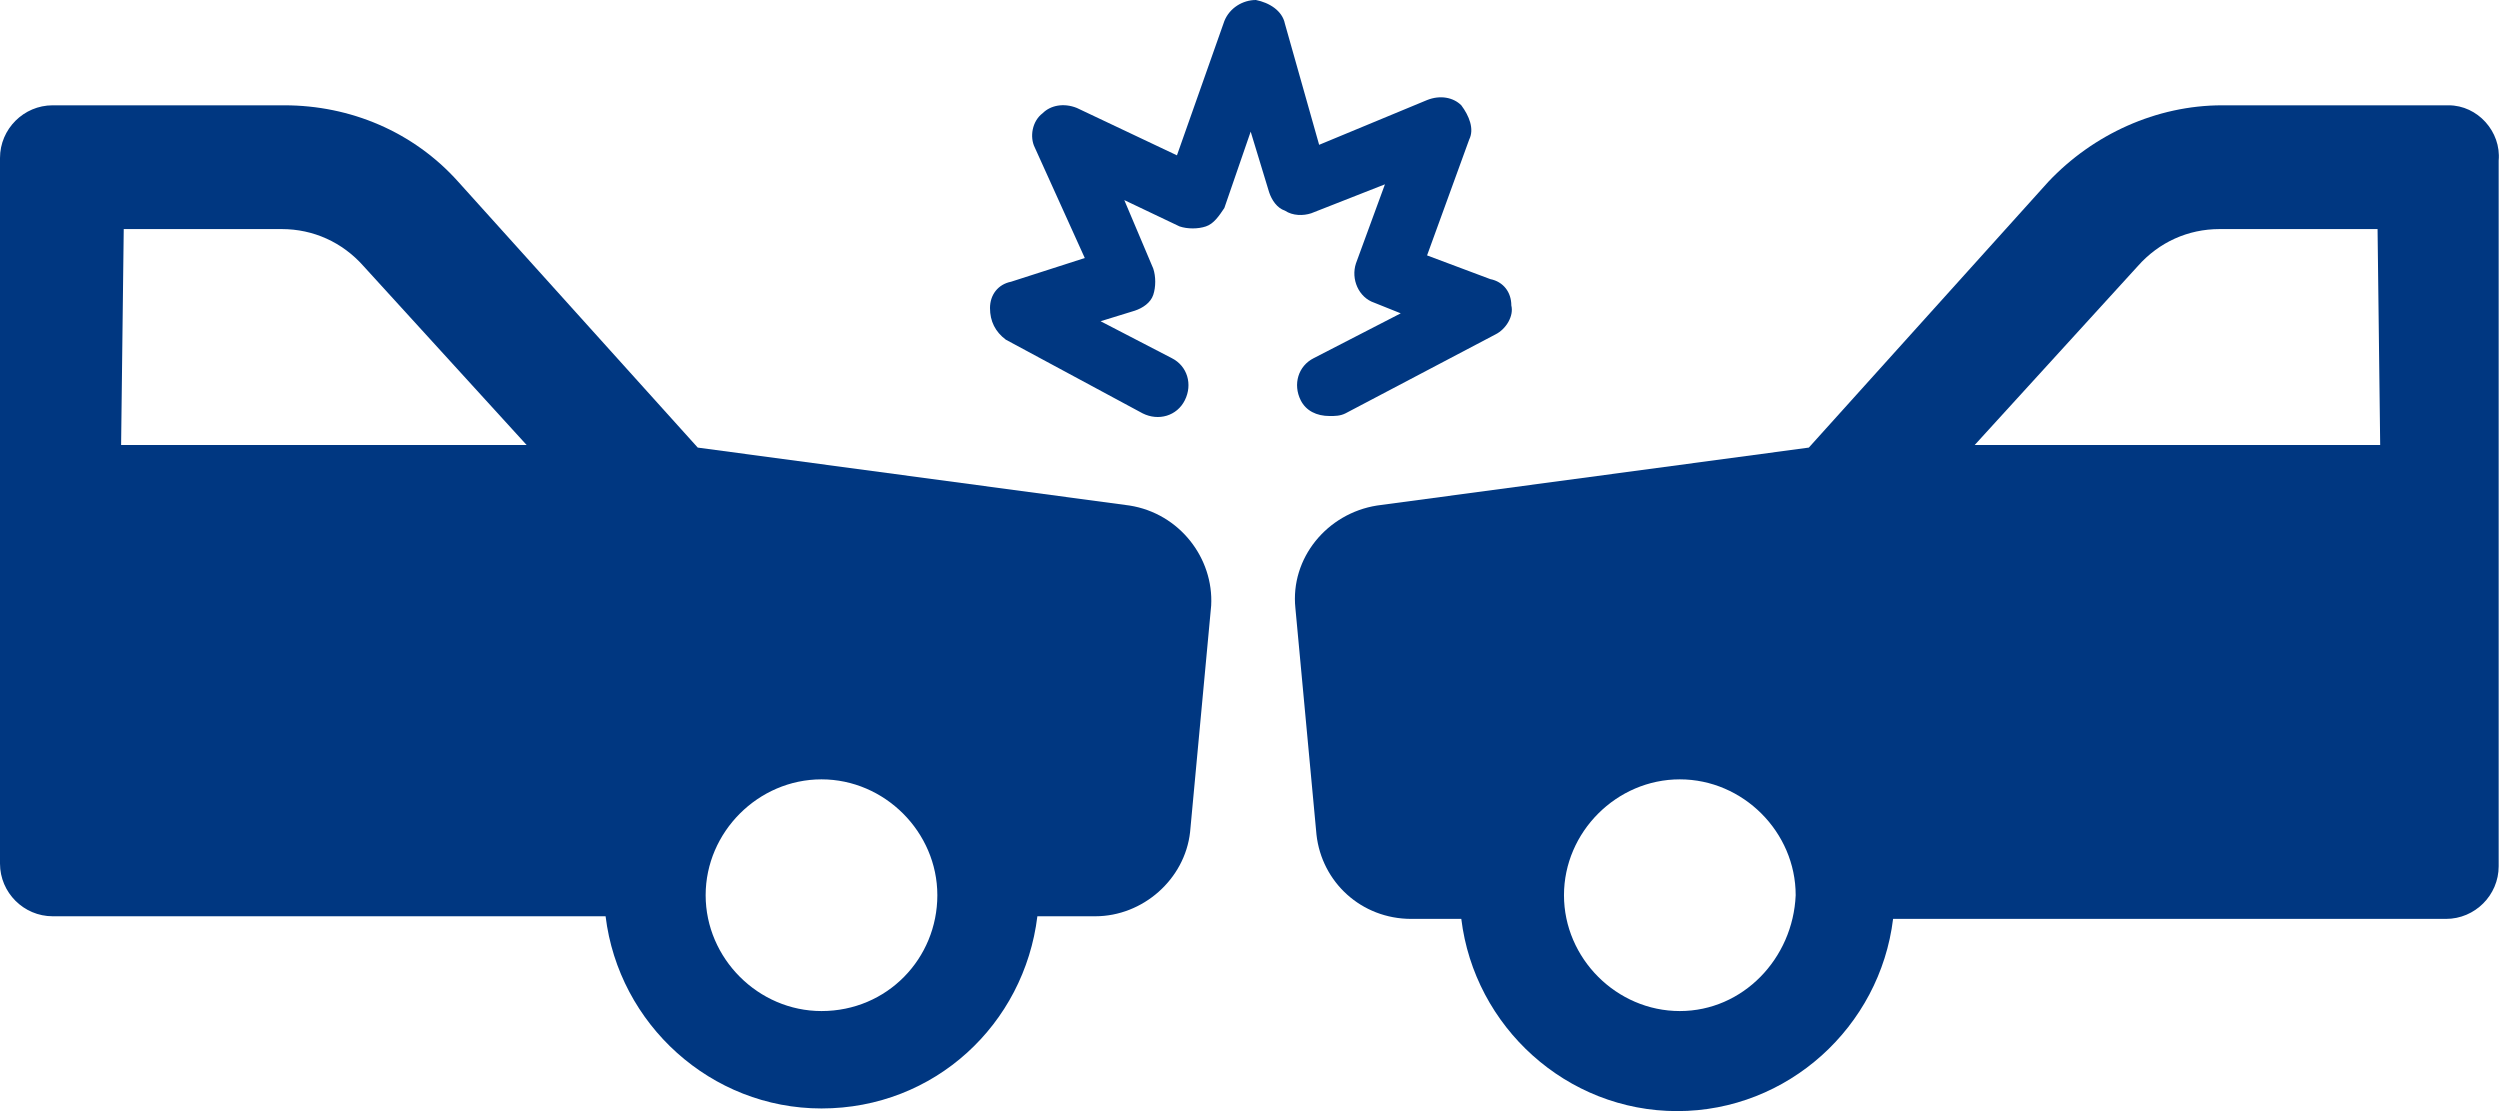
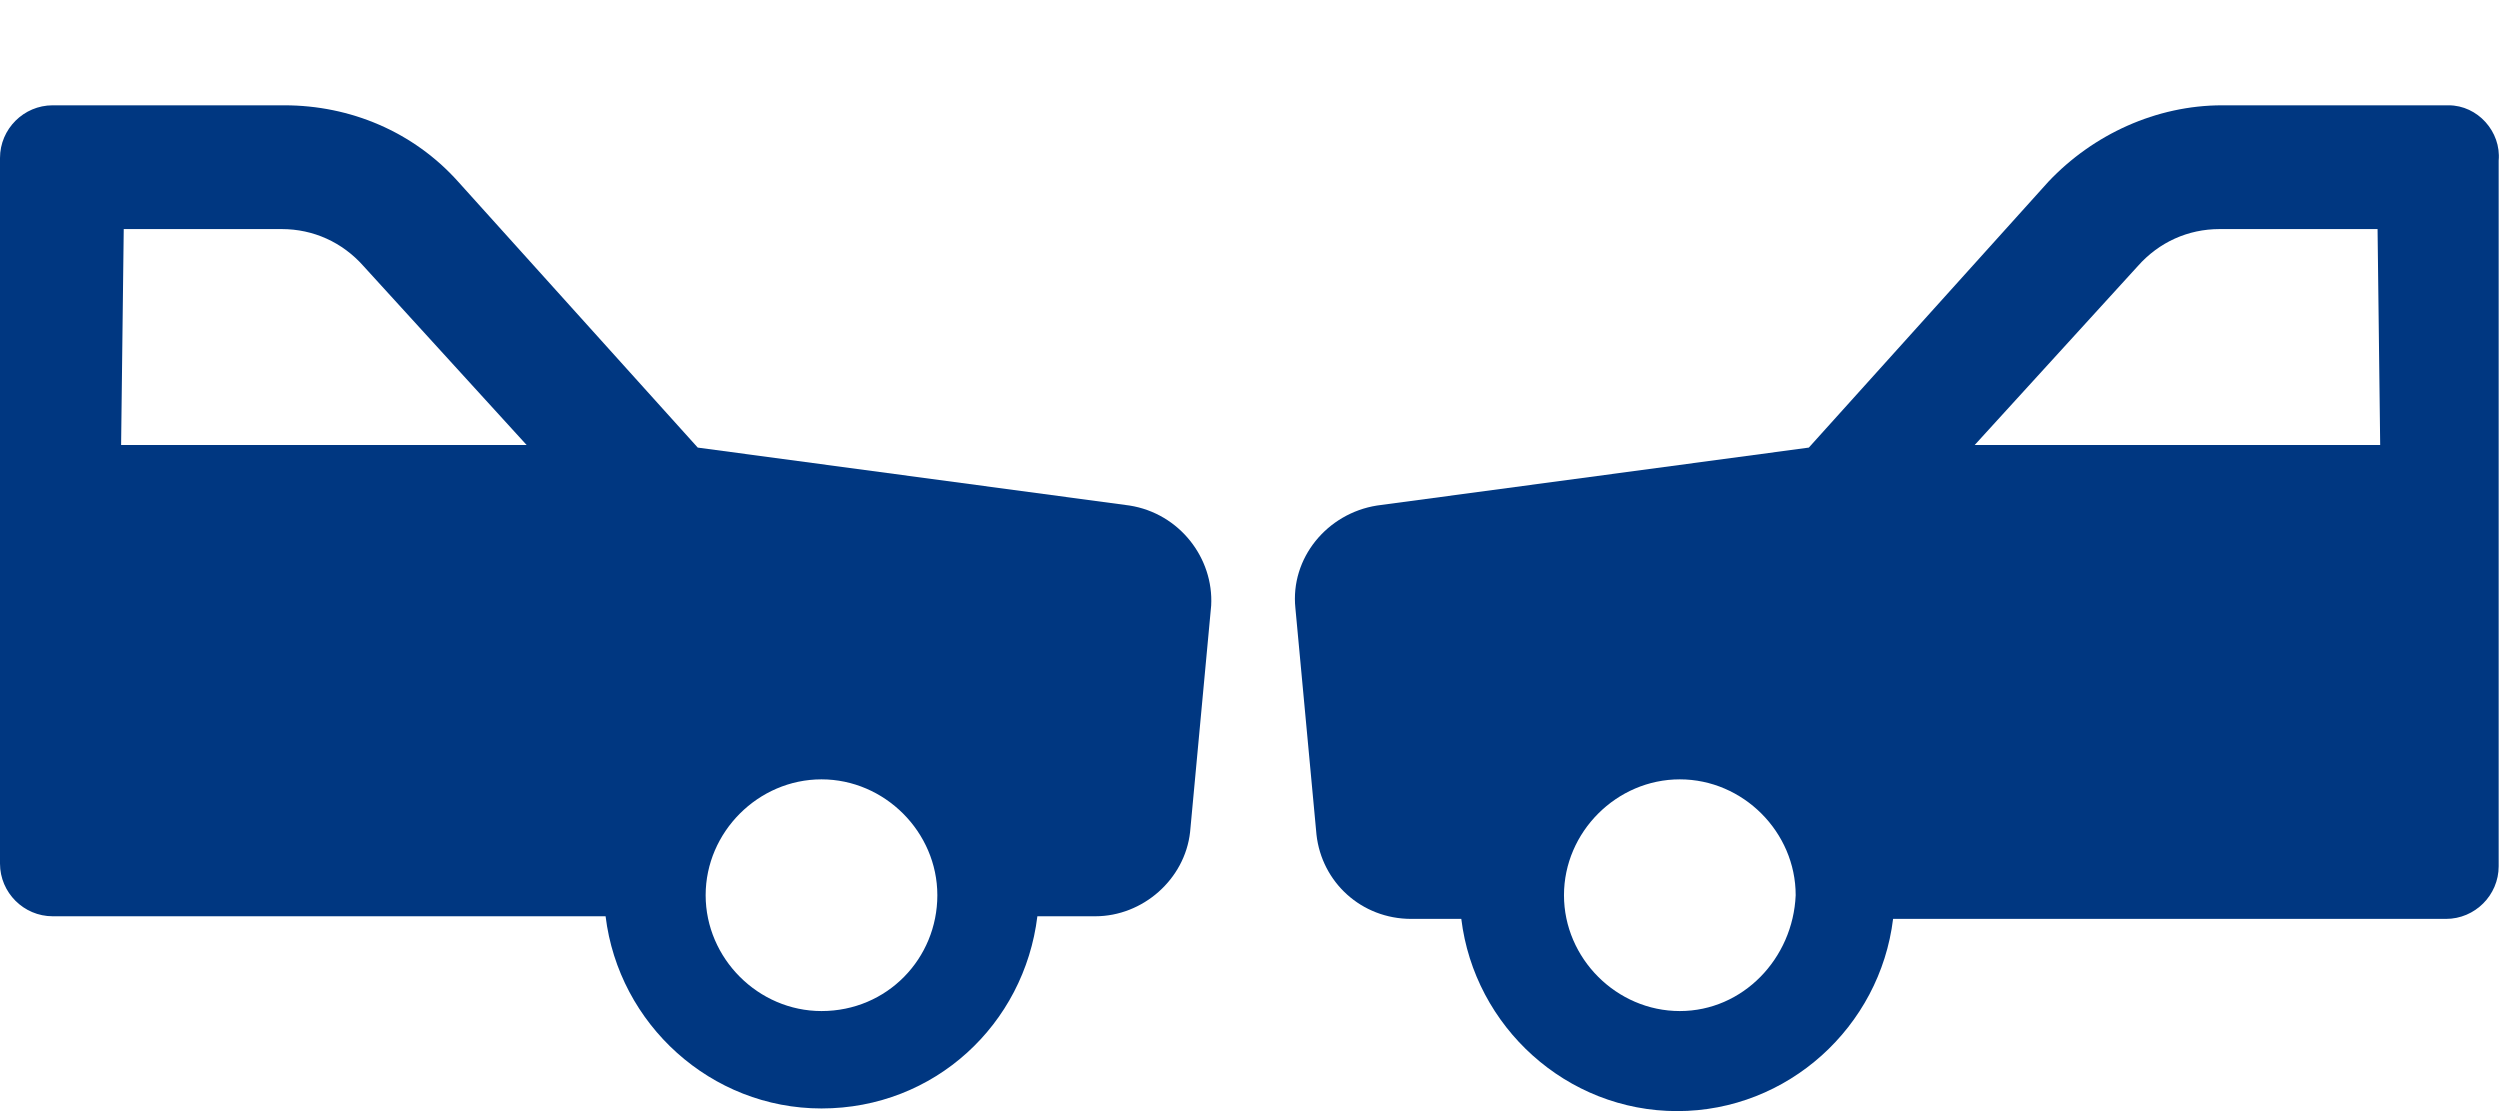
<svg xmlns="http://www.w3.org/2000/svg" width="81" height="36" viewBox="0 0 81 36" fill="none">
  <path d="M36.597 16.379 22.607 14.502l-7.763-8.616C13.393 4.265 11.346 3.412 9.213 3.412H1.706C.768 3.412.0 4.18.0 5.118V27.981C0 28.919.768 29.687 1.706 29.687H19.621C20.047 33.185 23.033 35.914 26.616 35.914 30.284 35.914 33.185 33.185 33.611 29.687H35.488C37.024 29.687 38.389 28.493 38.559 26.957L39.242 19.621C39.327 18.085 38.218 16.635 36.597 16.379zM3.924 14.417 4.009 7.422H9.128C10.152 7.422 11.09 7.848 11.773 8.616L17.062 14.417H3.924zM26.616 32.758C24.569 32.758 22.863 31.052 22.863 29.005 22.863 26.957 24.569 25.251 26.616 25.251 28.663 25.251 30.37 26.957 30.37 29.005 30.37 31.052 28.749 32.758 26.616 32.758z" fill="#003781" />
  <path d="M79.336 3.412H72C69.867 3.412 67.82 4.351 66.369 5.886L58.606 14.502 44.616 16.379C42.995 16.635 41.801 18.085 41.971 19.706L42.654 27.042C42.824 28.578 44.104 29.772 45.725 29.772H47.346C47.772 33.27 50.758 36 54.341 36 57.924 36 60.91 33.27 61.336 29.772H79.251C80.189 29.772 80.957 29.005 80.957 28.066V5.204C81.042 4.265 80.275 3.412 79.336 3.412zM54.426 32.758C52.379 32.758 50.673 31.052 50.673 29.005 50.673 26.957 52.379 25.251 54.426 25.251 56.474 25.251 58.18 26.957 58.18 29.005 58.094 31.052 56.474 32.758 54.426 32.758zM63.981 14.417 69.27 8.616C69.952 7.848 70.891 7.422 71.914 7.422H77.033L77.118 14.417H63.981z" fill="#003781" />
-   <path d="M42.484 6.91 44.872 5.972 43.934 8.531C43.763 9.043 44.019 9.64 44.531 9.81L45.384 10.152 42.569 11.602C42.057 11.858 41.887 12.455 42.142 12.967 42.313 13.308 42.654 13.479 43.081 13.479 43.252 13.479 43.422 13.479 43.593 13.393L48.455 10.834C48.797 10.664 49.053 10.237 48.967 9.896 48.967 9.469 48.711 9.128 48.285 9.043L46.237 8.275 47.602 4.521C47.773 4.18 47.602 3.754 47.346 3.412 47.09 3.156 46.664 3.071 46.237 3.242L42.74 4.692 41.631.768C41.545.341 41.119.085 40.692.0 40.266.0 39.839.256 39.669.682L38.133 5.033 34.891 3.498C34.465 3.327 34.038 3.412 33.782 3.668 33.441 3.924 33.356 4.436 33.526 4.777L35.147 8.36 32.759 9.128C32.332 9.213 32.076 9.555 32.076 9.981 32.076 10.408 32.247 10.749 32.588 11.005l4.436 2.389C37.536 13.649 38.133 13.479 38.389 12.967 38.645 12.455 38.474 11.858 37.962 11.602L35.659 10.408 36.768 10.066C37.024 9.981 37.28 9.81 37.365 9.555 37.451 9.299 37.451 8.957 37.365 8.701L36.427 6.483 38.218 7.336C38.474 7.422 38.816 7.422 39.071 7.336 39.327 7.251 39.498 6.995 39.669 6.739L40.522 4.265 41.119 6.227C41.204 6.483 41.375 6.739 41.631 6.825 41.887 6.995 42.228 6.995 42.484 6.91z" fill="#003781" />
</svg>